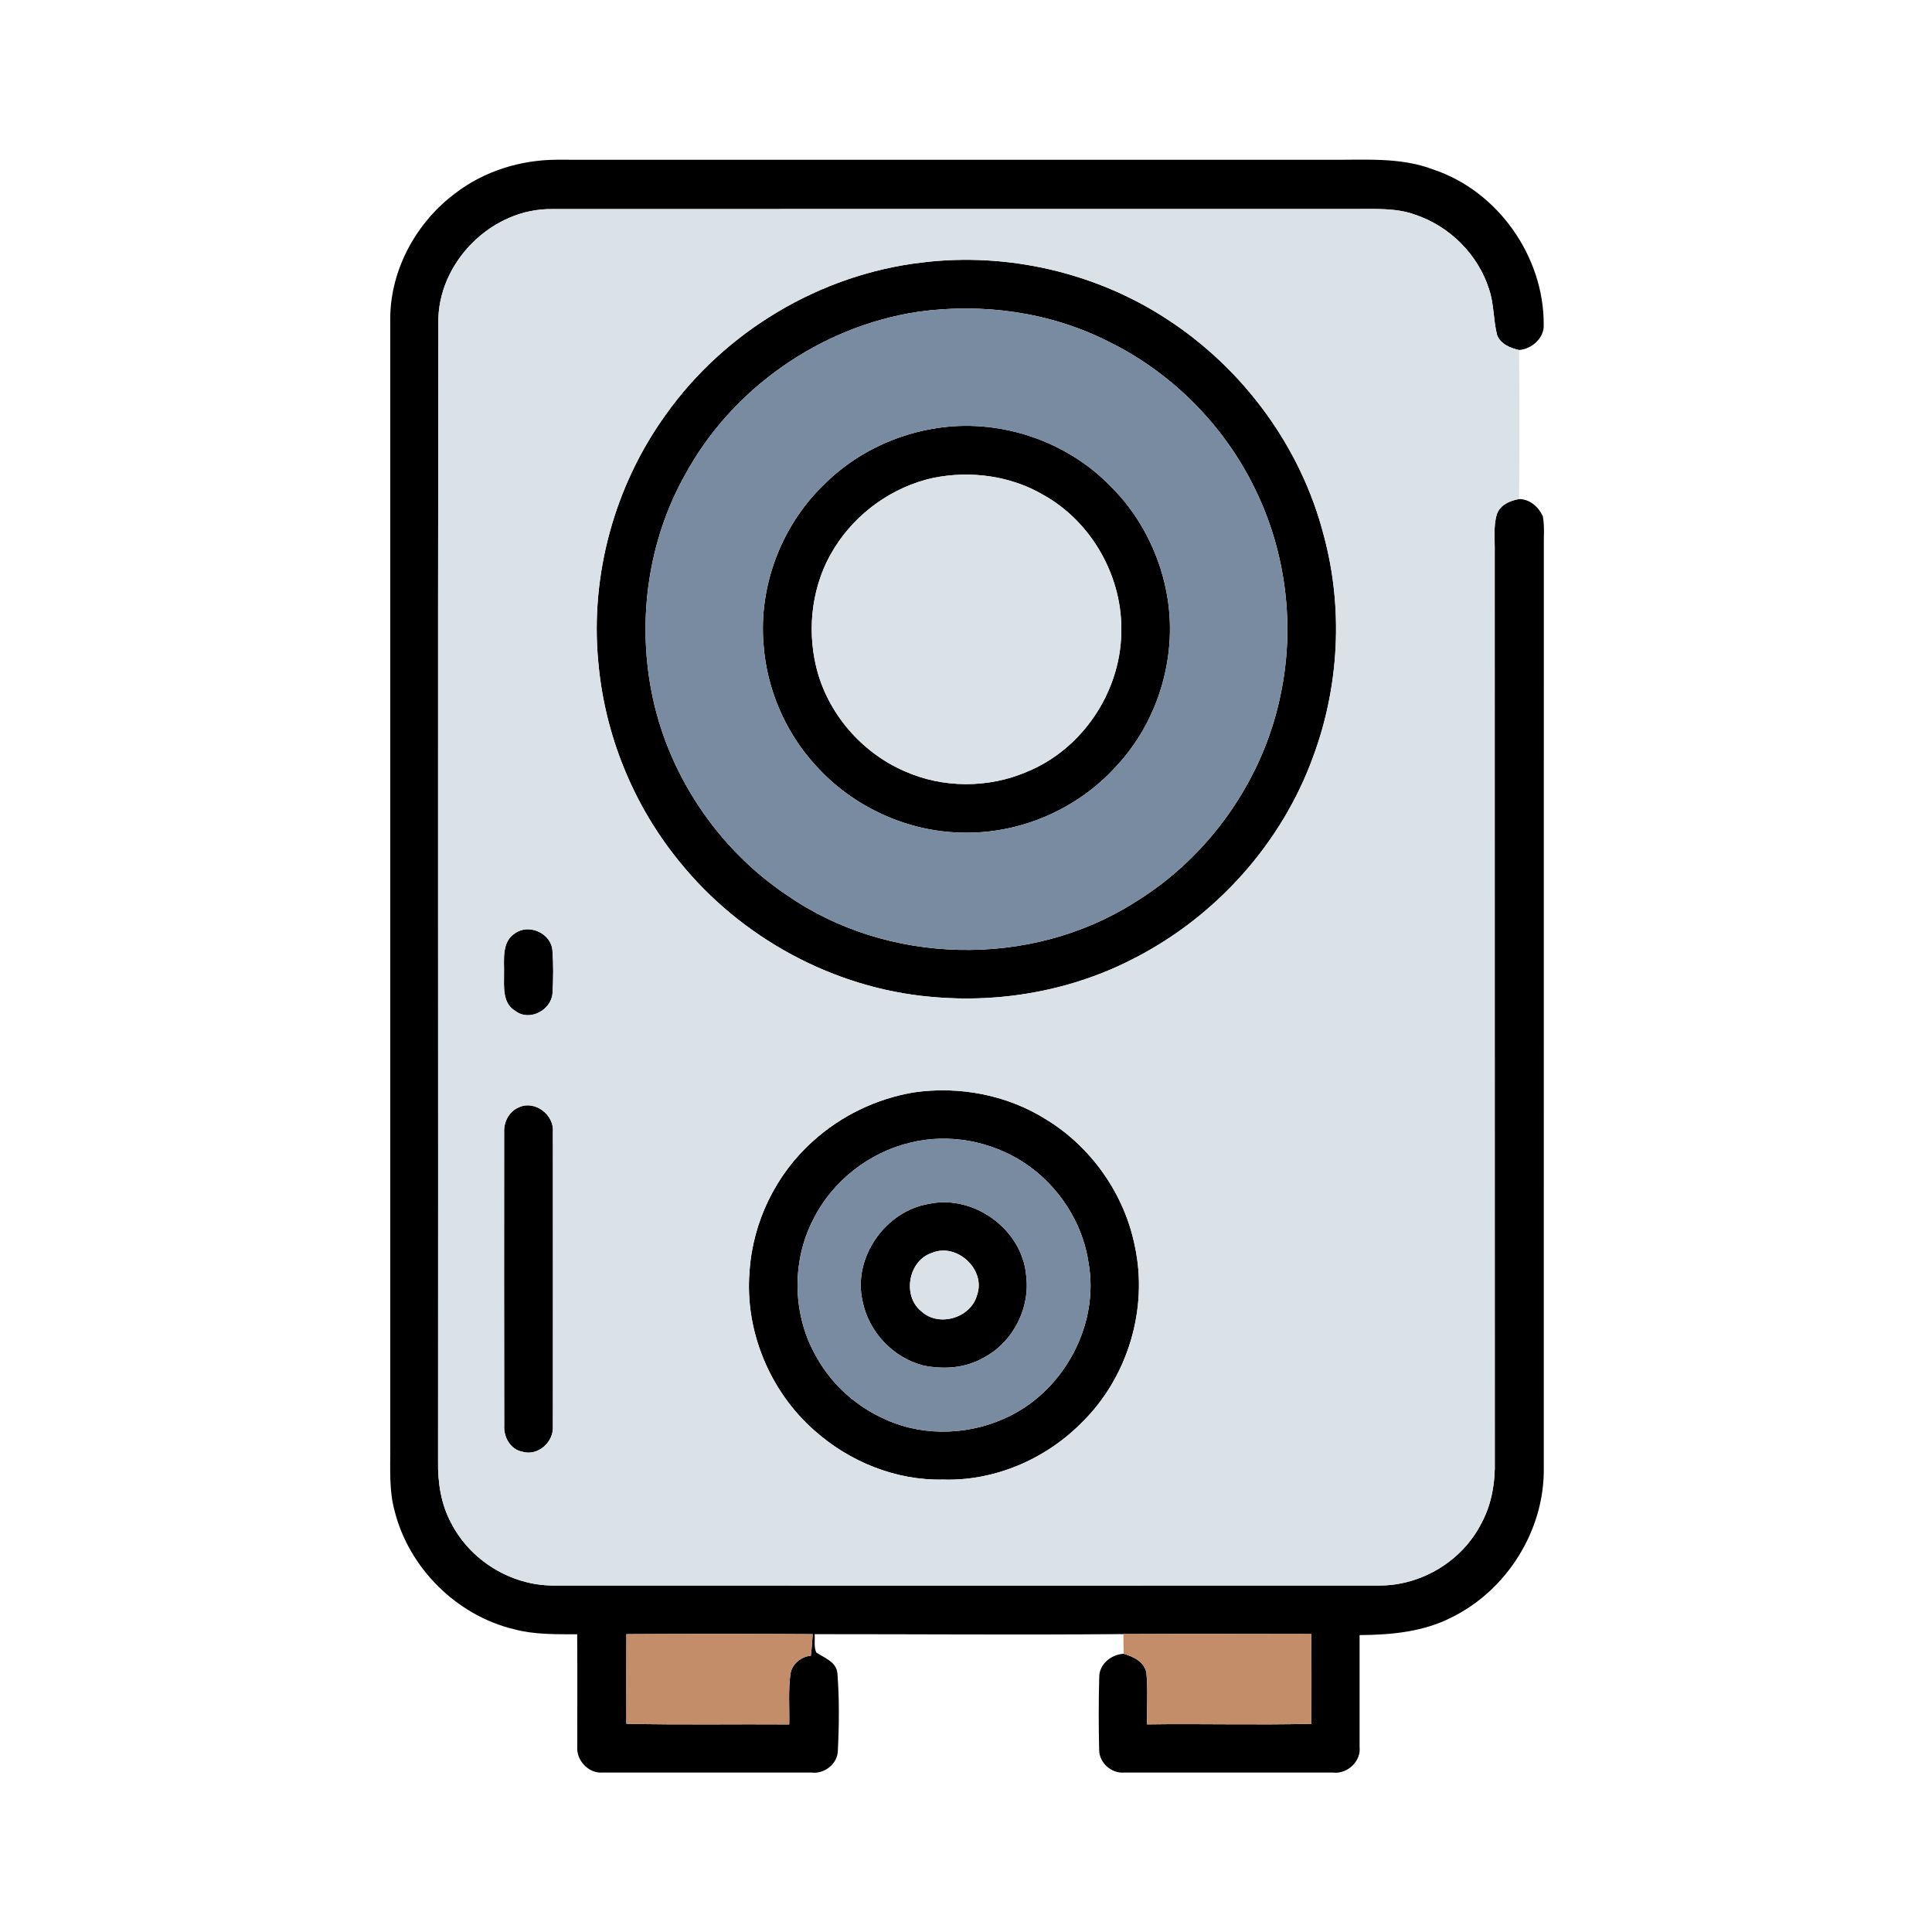
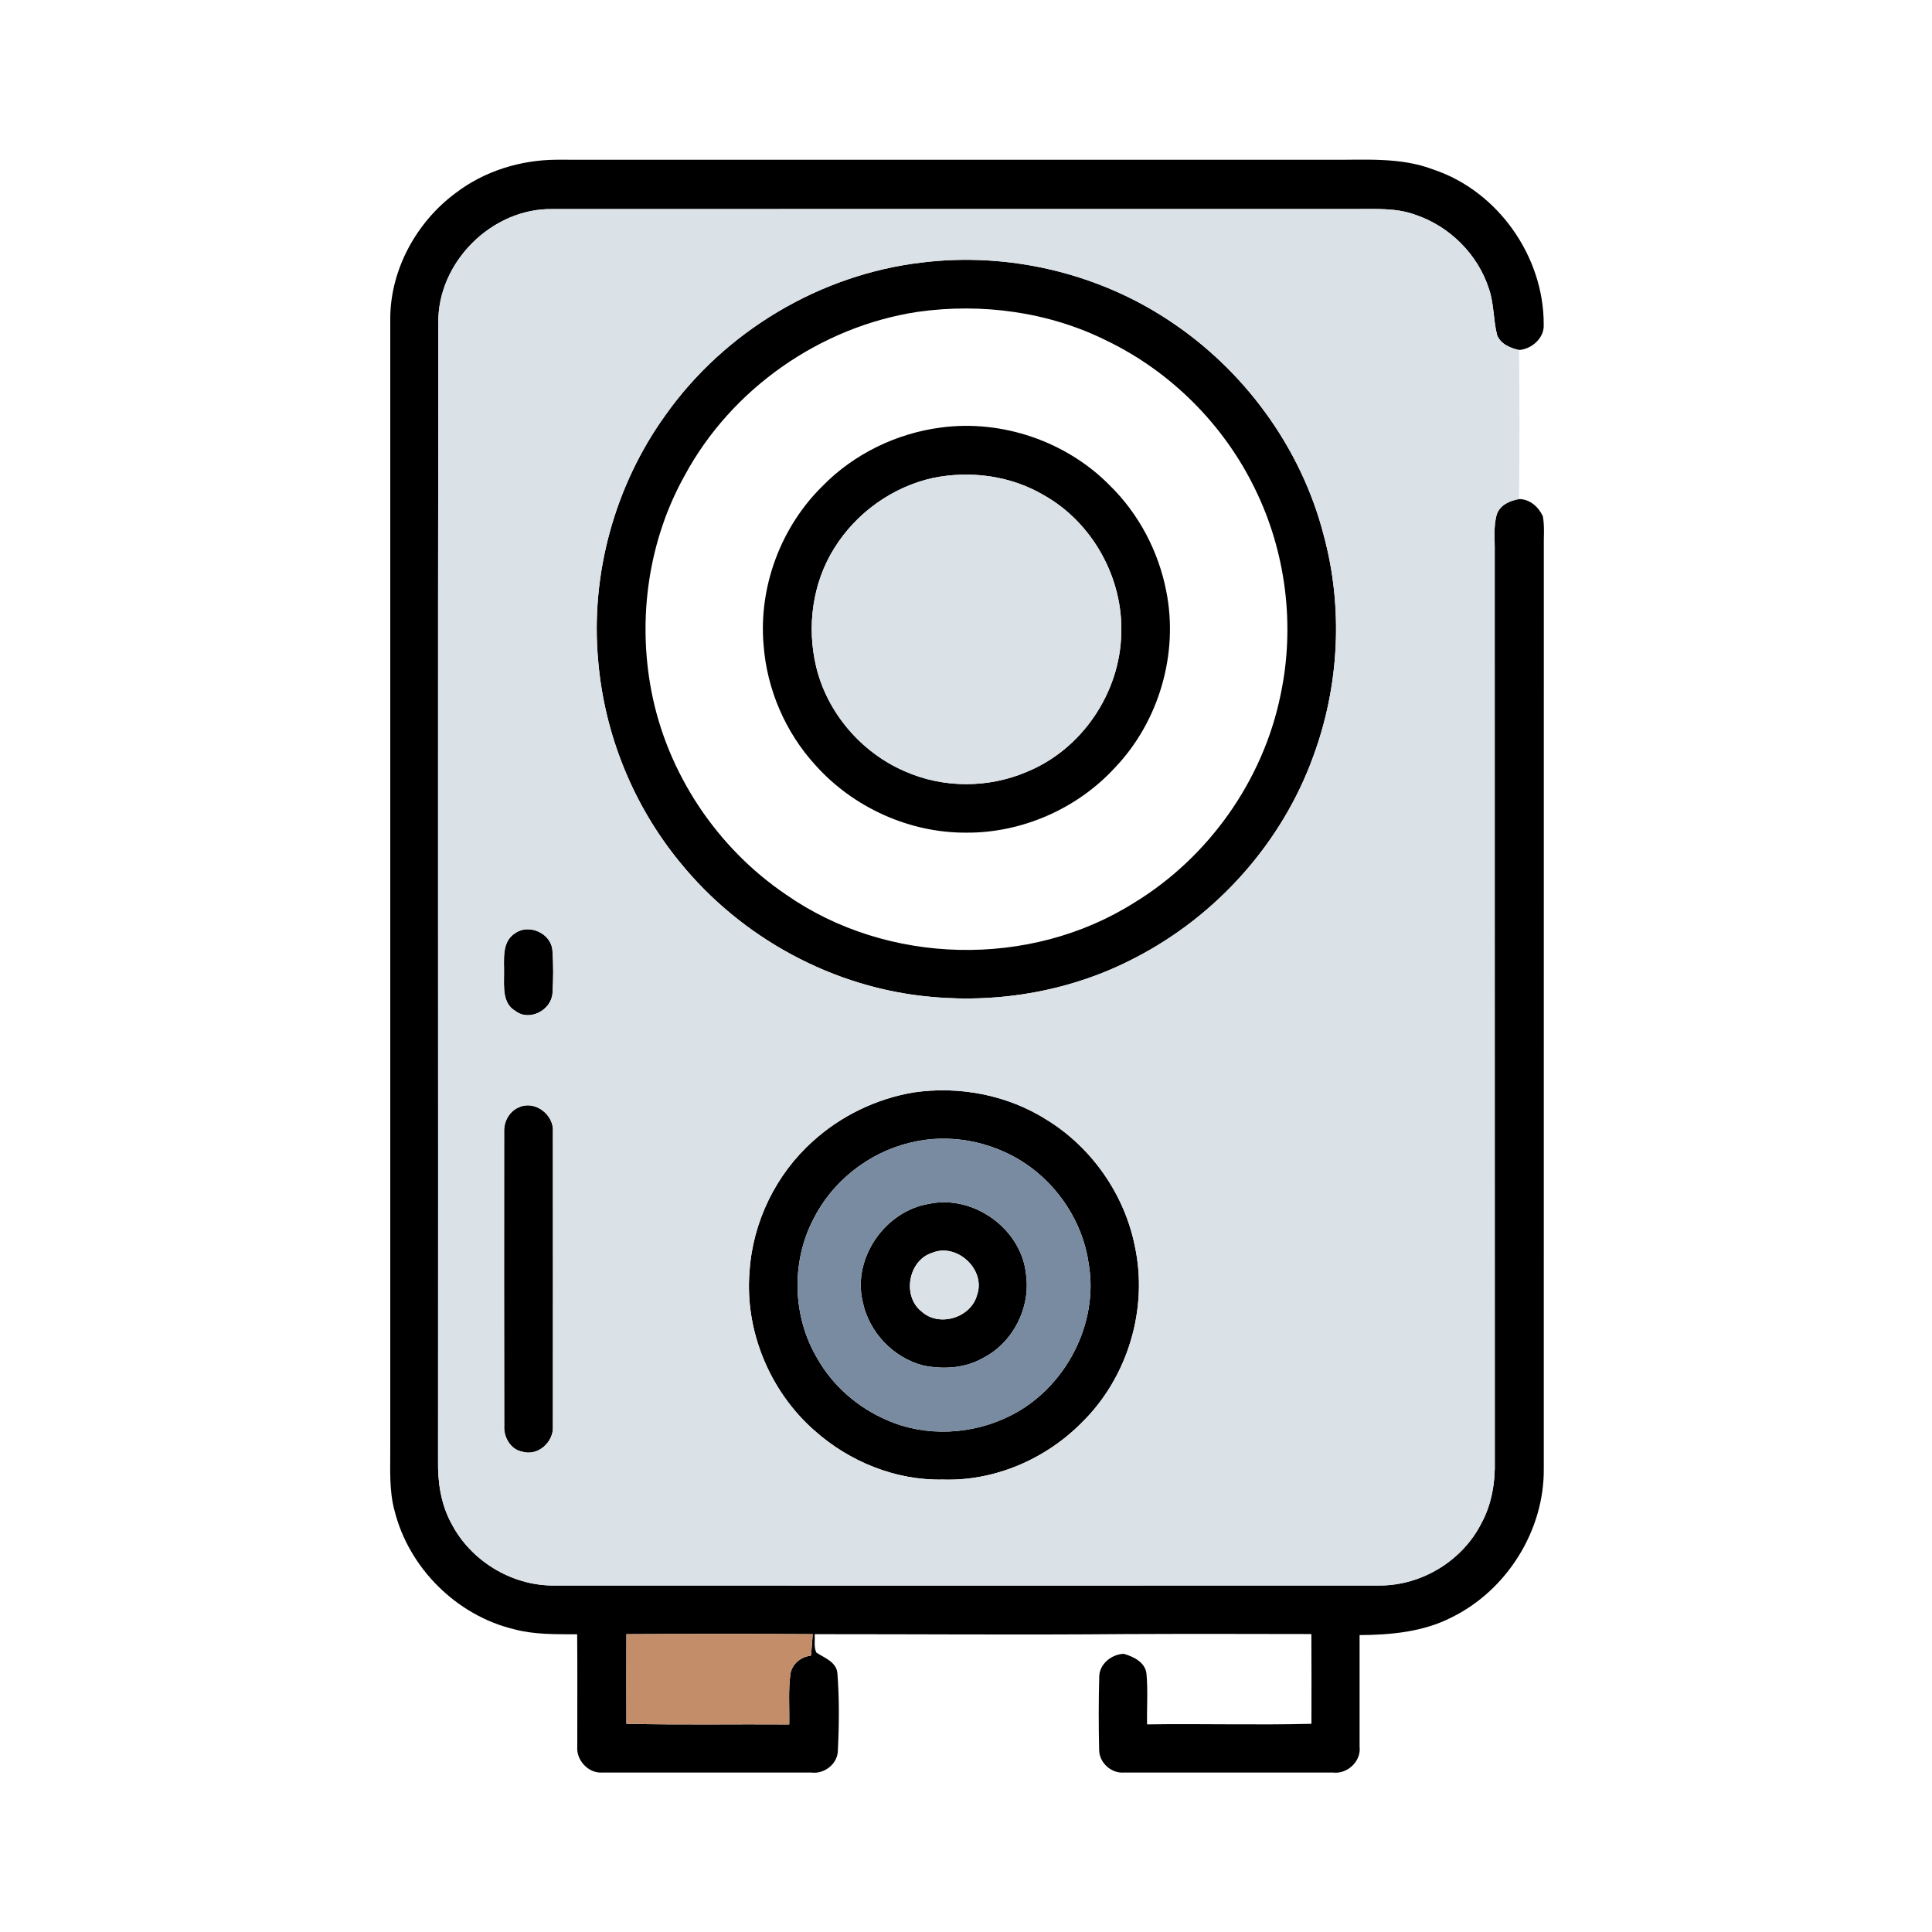
<svg xmlns="http://www.w3.org/2000/svg" width="500pt" height="500pt" viewBox="0 0 500 500">
  <g id="#000000ff">
    <path fill="#000000" opacity="1.00" d=" M 117.91 49.96 C 125.34 44.27 134.74 41.38 144.05 41.34 C 210.72 41.36 277.38 41.34 344.05 41.35 C 353.05 41.44 362.39 40.58 370.99 43.89 C 387.69 49.47 399.57 66.42 399.51 83.96 C 399.73 87.43 396.44 90.35 393.13 90.58 C 390.87 90.09 388.34 89.04 387.45 86.72 C 386.45 82.81 386.67 78.66 385.36 74.82 C 382.50 65.83 375.13 58.50 366.19 55.55 C 361.33 53.78 356.08 54.11 351.01 54.09 C 281.67 54.12 212.33 54.06 142.99 54.11 C 127.31 53.83 113.18 67.91 113.44 83.62 C 113.29 181.76 113.43 279.91 113.37 378.06 C 113.27 383.61 114.11 389.30 116.80 394.23 C 121.75 403.85 132.23 410.29 143.06 410.33 C 214.37 410.35 285.68 410.36 357.00 410.33 C 367.93 410.35 378.51 403.93 383.42 394.14 C 386.10 389.22 386.98 383.53 386.85 377.98 C 386.81 299.63 386.86 221.29 386.83 142.95 C 386.90 139.66 386.44 136.29 387.38 133.09 C 388.22 130.66 390.77 129.56 393.13 129.16 C 395.89 129.15 398.17 131.19 399.28 133.58 C 399.80 136.35 399.46 139.20 399.54 142.00 C 399.53 221.37 399.54 300.73 399.53 380.09 C 399.68 396.10 389.96 411.59 375.61 418.61 C 368.29 422.35 359.95 423.11 351.86 423.16 C 351.85 432.79 351.87 442.42 351.86 452.05 C 352.31 455.81 348.70 459.18 345.00 458.74 C 326.98 458.73 308.96 458.75 290.94 458.73 C 287.63 459.03 284.49 456.22 284.46 452.90 C 284.31 446.63 284.31 440.35 284.48 434.09 C 284.43 430.71 287.60 428.14 290.81 428.00 C 293.33 428.72 296.31 430.15 296.70 433.06 C 297.11 437.45 296.77 441.86 296.86 446.27 C 311.04 446.06 325.22 446.48 339.40 446.12 C 339.41 438.37 339.43 430.63 339.38 422.89 C 323.17 422.86 306.95 422.82 290.73 422.90 C 264.09 423.13 237.46 422.91 210.82 422.92 C 210.98 424.49 210.56 426.21 211.27 427.69 C 213.38 429.07 216.47 430.10 216.72 433.05 C 217.23 439.67 217.17 446.34 216.84 452.97 C 216.84 456.43 213.39 459.16 210.03 458.74 C 192.01 458.73 173.98 458.75 155.96 458.73 C 152.34 459.05 149.09 455.57 149.40 452.00 C 149.38 442.32 149.46 432.63 149.37 422.95 C 143.91 422.93 138.37 423.07 133.05 421.65 C 118.16 418.08 105.80 405.78 102.10 390.93 C 100.69 385.74 101.02 380.32 101.00 375.00 C 101.00 277.34 101.00 179.67 101.00 82.01 C 101.18 69.47 107.90 57.37 117.91 49.96 M 162.11 422.92 C 162.08 430.65 162.09 438.38 162.11 446.11 C 176.15 446.44 190.20 446.18 204.25 446.28 C 204.35 441.87 203.96 437.42 204.59 433.05 C 205.07 430.55 207.37 428.73 209.85 428.49 C 210.09 426.64 210.19 424.77 210.33 422.92 C 194.26 422.82 178.18 422.83 162.11 422.92 Z" />
    <path fill="#000000" opacity="1.00" d=" M 238.57 67.94 C 260.66 65.22 283.63 70.50 302.23 82.73 C 321.90 95.58 336.75 115.80 342.60 138.61 C 347.66 157.34 346.59 177.60 339.86 195.78 C 331.79 218.07 314.94 236.94 293.91 247.81 C 277.75 256.32 259.08 259.68 240.93 257.98 C 215.70 255.75 191.74 242.70 175.86 223.02 C 163.85 208.36 156.44 190.02 154.82 171.14 C 152.73 148.71 159.09 125.63 172.26 107.37 C 187.59 85.75 212.23 71.03 238.57 67.94 M 237.53 80.70 C 212.33 84.51 189.30 100.60 177.20 123.05 C 167.81 139.85 164.96 160.00 168.58 178.84 C 172.65 200.09 185.53 219.43 203.44 231.53 C 229.62 249.82 266.60 250.67 293.58 233.59 C 312.79 221.87 326.86 201.99 331.39 179.94 C 335.23 161.99 332.84 142.79 324.70 126.33 C 316.69 109.92 303.11 96.29 286.68 88.30 C 271.61 80.71 254.18 78.36 237.53 80.70 Z" />
    <path fill="#000000" opacity="1.00" d=" M 243.47 110.65 C 259.32 108.51 276.03 114.24 287.24 125.66 C 294.74 133.01 299.83 142.71 301.83 153.01 C 305.06 169.13 299.96 186.68 288.62 198.59 C 278.86 209.28 264.44 215.62 249.95 215.49 C 235.27 215.54 220.76 208.93 211.01 198.00 C 203.27 189.53 198.48 178.42 197.62 166.98 C 196.29 151.91 202.07 136.40 212.85 125.81 C 220.95 117.50 231.98 112.15 243.47 110.65 M 241.42 123.70 C 230.95 126.02 221.59 132.73 215.93 141.84 C 210.25 150.86 208.75 162.20 211.21 172.51 C 214.07 184.47 222.88 194.74 234.14 199.60 C 244.03 204.01 255.75 204.03 265.69 199.77 C 279.93 194.00 289.84 179.37 290.18 164.04 C 290.71 149.58 282.70 135.16 270.05 128.10 C 261.50 123.08 251.08 121.72 241.42 123.70 Z" />
    <path fill="#000000" opacity="1.00" d=" M 133.35 241.49 C 136.94 238.96 142.65 241.56 142.97 245.98 C 143.24 249.64 143.21 253.34 142.99 257.01 C 142.71 261.43 137.02 264.45 133.39 261.64 C 129.97 259.68 130.45 255.35 130.44 252.01 C 130.53 248.41 129.73 243.73 133.35 241.49 Z" />
    <path fill="#000000" opacity="1.00" d=" M 236.42 282.72 C 248.32 280.98 260.83 283.38 271.00 289.87 C 282.61 297.05 291.05 309.17 293.71 322.57 C 297.19 338.73 291.86 356.45 280.08 368.05 C 270.72 377.58 257.43 383.36 244.01 382.91 C 231.84 383.18 219.83 378.29 210.80 370.24 C 199.23 360.10 192.70 344.41 193.98 329.05 C 194.80 316.25 200.82 303.86 210.40 295.33 C 217.64 288.75 226.79 284.36 236.42 282.72 M 235.53 295.73 C 224.82 298.29 215.35 305.74 210.45 315.61 C 204.73 326.68 205.09 340.67 211.43 351.41 C 215.45 358.59 221.97 364.28 229.52 367.51 C 239.62 371.98 251.66 371.33 261.47 366.39 C 275.68 359.32 284.50 342.58 281.73 326.88 C 280.22 316.36 273.88 306.72 265.03 300.90 C 256.44 295.29 245.51 293.23 235.53 295.73 Z" />
    <path fill="#000000" opacity="1.00" d=" M 134.36 286.54 C 138.49 284.68 143.43 288.53 143.09 292.92 C 143.11 318.31 143.11 343.69 143.09 369.08 C 143.36 373.20 139.18 376.99 135.06 375.67 C 132.10 375.08 130.31 371.89 130.49 369.01 C 130.43 343.63 130.47 318.25 130.47 292.87 C 130.38 290.22 131.84 287.55 134.36 286.54 Z" />
    <path fill="#000000" opacity="1.00" d=" M 240.44 311.55 C 252.01 309.11 264.45 318.11 265.55 329.92 C 266.72 338.49 262.15 347.47 254.45 351.42 C 249.82 354.10 244.20 354.44 239.05 353.41 C 231.18 351.46 224.79 344.68 223.23 336.73 C 220.64 325.49 229.14 313.38 240.44 311.55 M 241.19 324.25 C 235.05 326.20 233.43 335.47 238.51 339.42 C 243.04 343.57 251.31 341.04 252.87 335.12 C 255.19 328.55 247.60 321.53 241.19 324.25 Z" />
  </g>
  <g id="#dae1e7ff">
    <path fill="#dae1e7" opacity="1.00" d=" M 113.44 83.62 C 113.18 67.91 127.31 53.83 142.99 54.11 C 212.33 54.06 281.67 54.12 351.01 54.09 C 356.08 54.11 361.33 53.78 366.19 55.55 C 375.13 58.50 382.50 65.83 385.36 74.82 C 386.67 78.66 386.45 82.81 387.45 86.72 C 388.34 89.04 390.87 90.09 393.13 90.58 C 393.26 103.44 393.26 116.30 393.13 129.16 C 390.77 129.56 388.22 130.66 387.38 133.09 C 386.44 136.29 386.90 139.66 386.83 142.95 C 386.86 221.29 386.81 299.63 386.85 377.98 C 386.98 383.53 386.10 389.22 383.42 394.14 C 378.51 403.93 367.93 410.35 357.00 410.33 C 285.68 410.36 214.37 410.35 143.06 410.33 C 132.23 410.29 121.75 403.85 116.80 394.23 C 114.11 389.30 113.27 383.61 113.37 378.06 C 113.43 279.91 113.29 181.76 113.44 83.62 M 238.57 67.94 C 212.23 71.03 187.59 85.75 172.26 107.37 C 159.09 125.63 152.73 148.71 154.82 171.14 C 156.44 190.02 163.85 208.36 175.86 223.02 C 191.74 242.70 215.70 255.75 240.93 257.98 C 259.08 259.68 277.75 256.32 293.91 247.81 C 314.94 236.94 331.79 218.07 339.86 195.78 C 346.59 177.60 347.66 157.34 342.60 138.61 C 336.75 115.80 321.90 95.58 302.23 82.73 C 283.63 70.50 260.66 65.22 238.57 67.94 M 133.35 241.49 C 129.73 243.73 130.53 248.41 130.44 252.01 C 130.45 255.35 129.97 259.68 133.39 261.64 C 137.02 264.45 142.71 261.43 142.99 257.01 C 143.21 253.34 143.24 249.64 142.97 245.98 C 142.65 241.56 136.94 238.96 133.35 241.49 M 236.42 282.72 C 226.79 284.36 217.64 288.75 210.40 295.33 C 200.82 303.86 194.80 316.25 193.98 329.05 C 192.70 344.41 199.23 360.10 210.80 370.24 C 219.83 378.29 231.84 383.18 244.01 382.91 C 257.43 383.36 270.72 377.58 280.08 368.05 C 291.86 356.45 297.19 338.73 293.71 322.57 C 291.05 309.17 282.61 297.05 271.00 289.87 C 260.83 283.38 248.32 280.98 236.42 282.72 M 134.36 286.54 C 131.84 287.55 130.38 290.22 130.47 292.87 C 130.47 318.25 130.43 343.63 130.49 369.01 C 130.31 371.89 132.10 375.08 135.06 375.67 C 139.18 376.99 143.36 373.20 143.09 369.08 C 143.11 343.69 143.11 318.31 143.09 292.92 C 143.43 288.53 138.49 284.68 134.36 286.54 Z" />
    <path fill="#dae1e7" opacity="1.00" d=" M 241.42 123.70 C 251.08 121.72 261.50 123.08 270.05 128.10 C 282.70 135.16 290.71 149.58 290.18 164.04 C 289.84 179.37 279.93 194.00 265.69 199.77 C 255.75 204.03 244.03 204.01 234.14 199.60 C 222.88 194.74 214.07 184.47 211.21 172.51 C 208.75 162.20 210.25 150.86 215.93 141.84 C 221.59 132.73 230.95 126.02 241.42 123.70 Z" />
    <path fill="#dae1e7" opacity="1.00" d=" M 241.19 324.25 C 247.60 321.53 255.19 328.55 252.87 335.12 C 251.31 341.04 243.04 343.57 238.51 339.42 C 233.43 335.47 235.05 326.20 241.19 324.25 Z" />
  </g>
  <g id="#798ba1ff">
-     <path fill="#798ba1" opacity="1.00" d=" M 237.53 80.70 C 254.18 78.36 271.61 80.71 286.68 88.30 C 303.11 96.29 316.69 109.92 324.70 126.33 C 332.84 142.79 335.23 161.99 331.39 179.94 C 326.86 201.99 312.79 221.87 293.58 233.59 C 266.60 250.67 229.62 249.82 203.44 231.53 C 185.53 219.43 172.65 200.09 168.58 178.84 C 164.96 160.00 167.81 139.85 177.20 123.05 C 189.30 100.60 212.33 84.51 237.53 80.70 M 243.47 110.65 C 231.98 112.15 220.95 117.50 212.85 125.81 C 202.07 136.40 196.29 151.91 197.62 166.98 C 198.48 178.42 203.27 189.53 211.01 198.00 C 220.76 208.93 235.27 215.54 249.95 215.49 C 264.44 215.62 278.86 209.28 288.62 198.59 C 299.96 186.68 305.06 169.13 301.83 153.01 C 299.83 142.71 294.74 133.01 287.24 125.66 C 276.03 114.24 259.32 108.51 243.47 110.65 Z" />
    <path fill="#798ba1" opacity="1.00" d=" M 235.53 295.73 C 245.51 293.23 256.44 295.29 265.03 300.90 C 273.88 306.72 280.22 316.36 281.73 326.88 C 284.50 342.58 275.68 359.32 261.47 366.39 C 251.66 371.33 239.62 371.98 229.52 367.51 C 221.97 364.28 215.45 358.59 211.43 351.41 C 205.09 340.67 204.73 326.68 210.45 315.61 C 215.35 305.74 224.82 298.29 235.53 295.73 M 240.44 311.55 C 229.14 313.38 220.64 325.49 223.23 336.73 C 224.79 344.68 231.18 351.46 239.05 353.41 C 244.20 354.44 249.82 354.10 254.45 351.42 C 262.15 347.47 266.72 338.49 265.55 329.92 C 264.45 318.11 252.01 309.11 240.44 311.55 Z" />
  </g>
  <g id="#c48d6aff">
    <path fill="#c48d6a" opacity="1.00" d=" M 162.11 422.92 C 178.18 422.83 194.26 422.82 210.33 422.92 C 210.19 424.77 210.09 426.64 209.85 428.49 C 207.37 428.73 205.07 430.55 204.59 433.05 C 203.96 437.42 204.35 441.87 204.25 446.28 C 190.20 446.18 176.15 446.44 162.11 446.11 C 162.09 438.38 162.08 430.65 162.11 422.92 Z" />
-     <path fill="#c48d6a" opacity="1.00" d=" M 290.73 422.90 C 306.95 422.82 323.17 422.86 339.38 422.89 C 339.43 430.63 339.41 438.37 339.40 446.12 C 325.22 446.48 311.04 446.06 296.86 446.27 C 296.77 441.86 297.11 437.45 296.70 433.06 C 296.31 430.15 293.33 428.72 290.81 428.00 C 290.76 426.29 290.74 424.59 290.73 422.90 Z" />
  </g>
</svg>